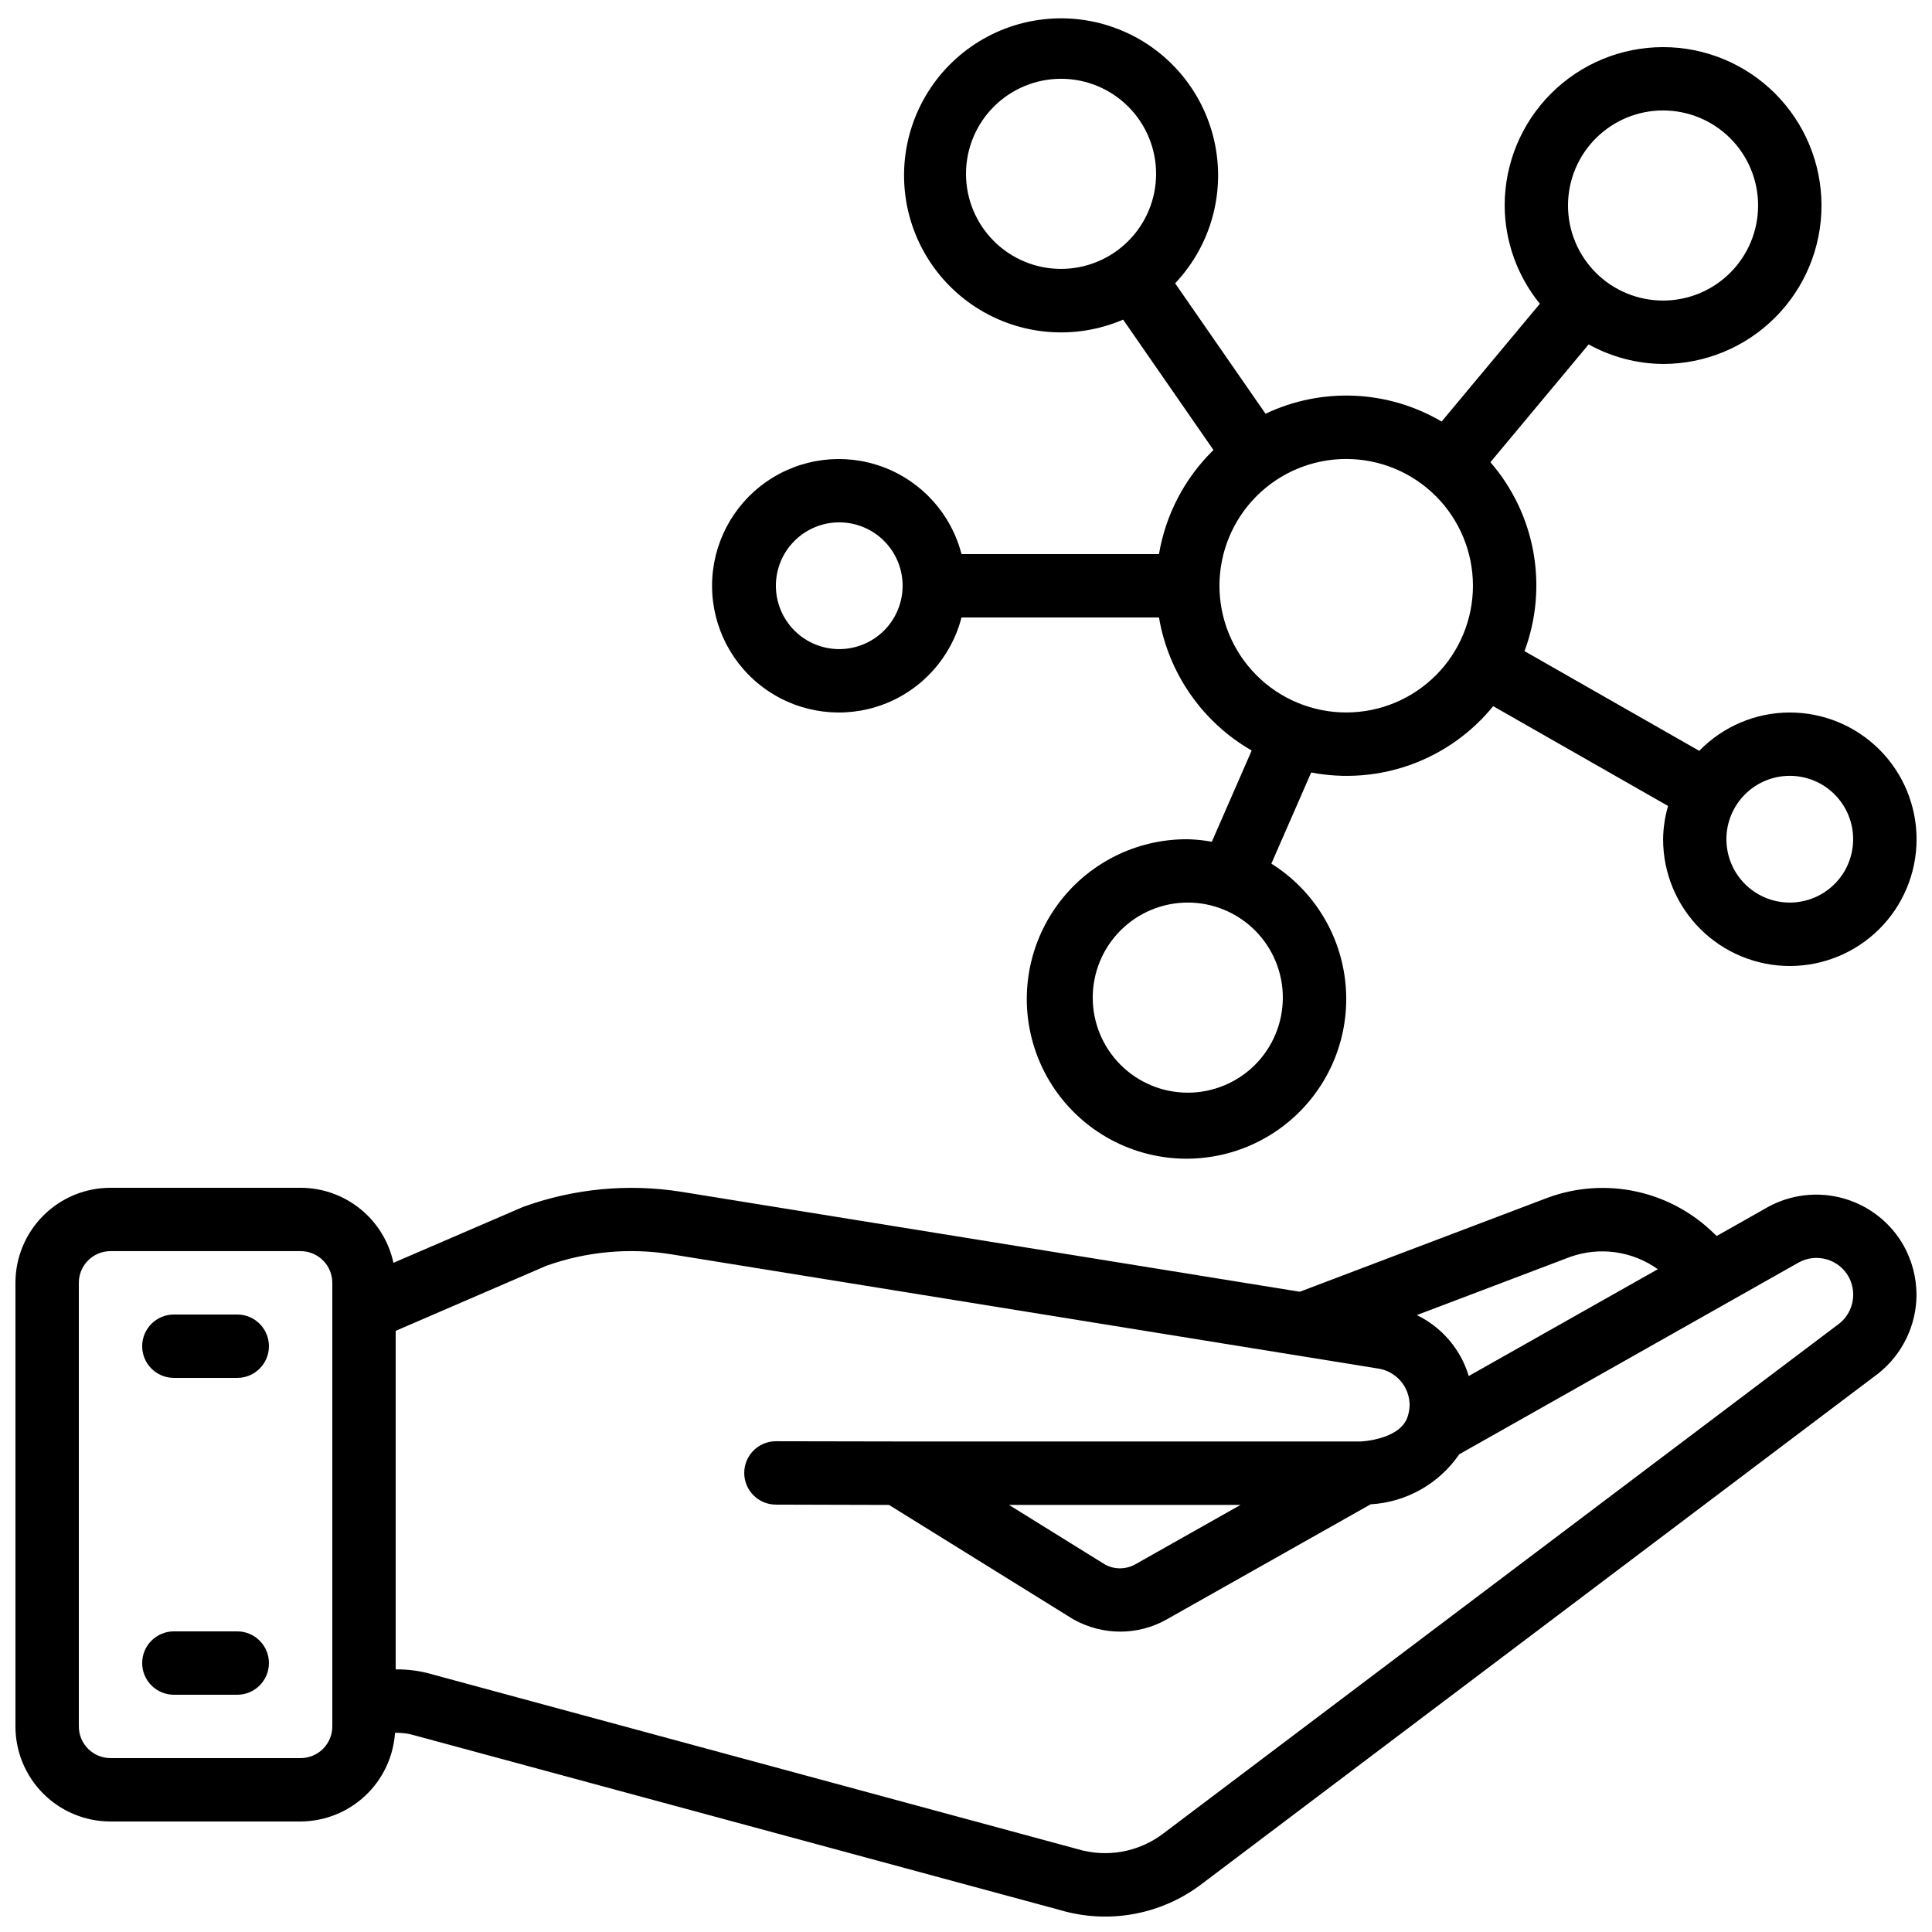
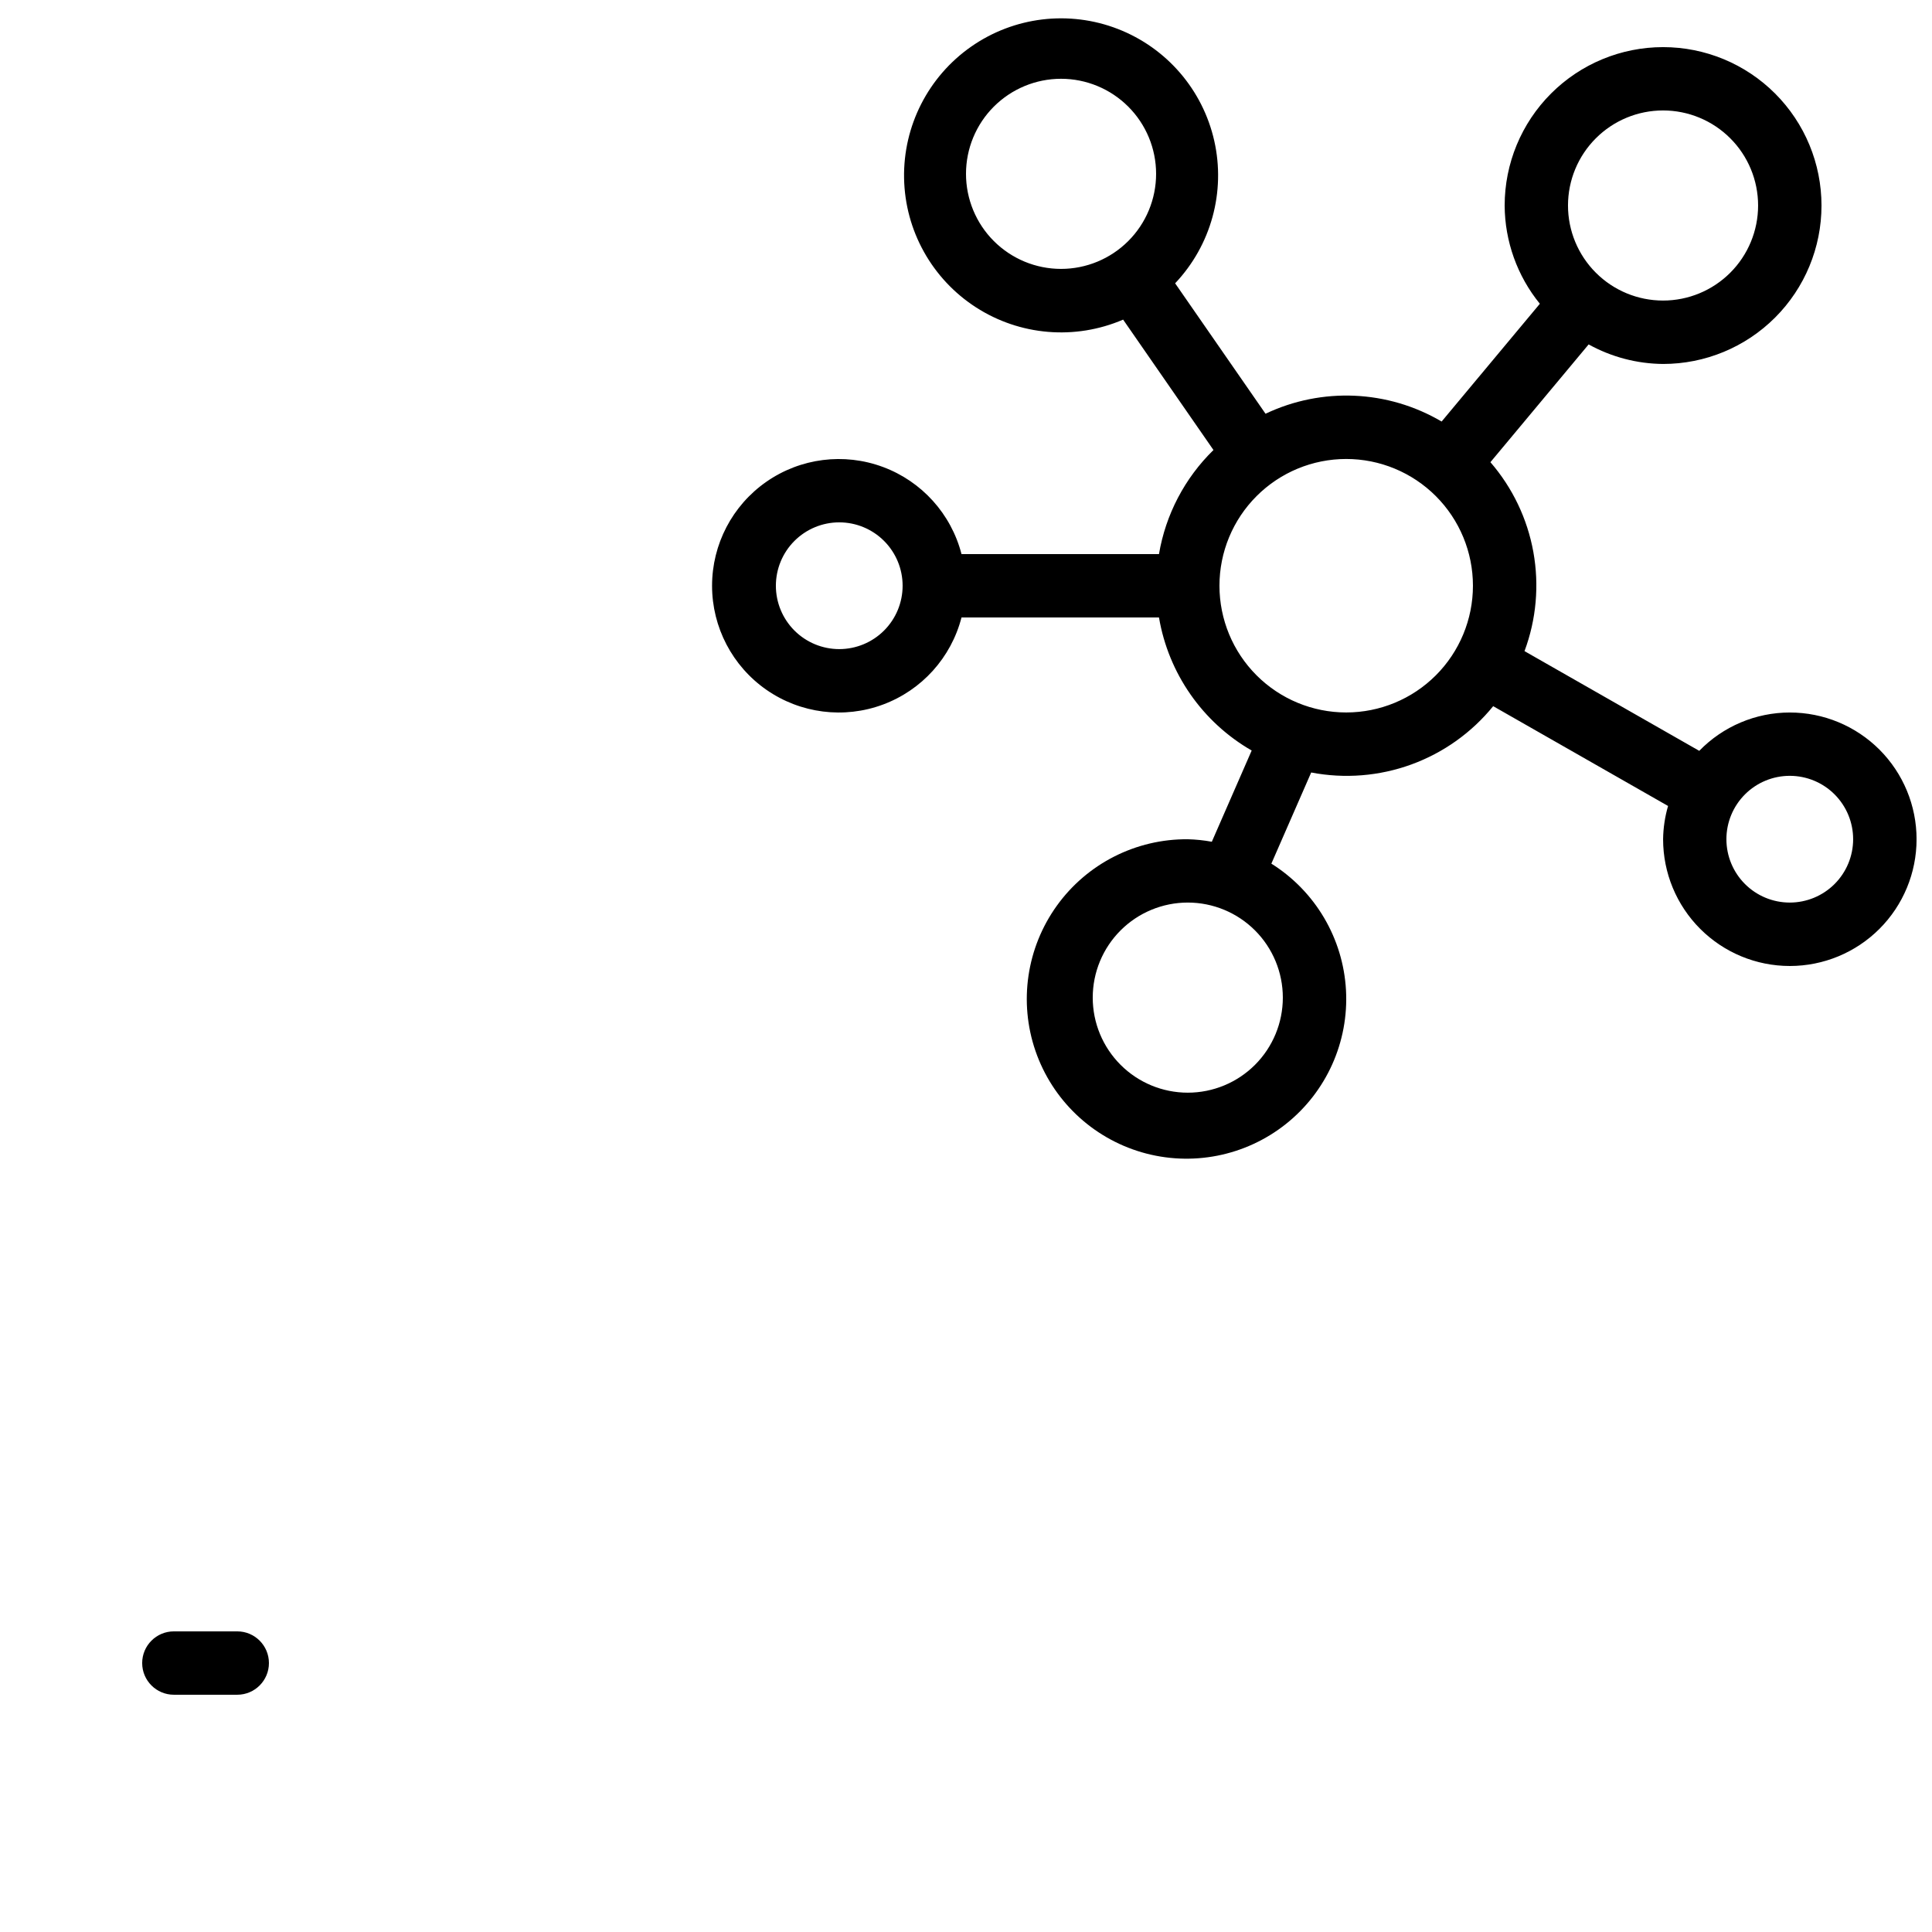
<svg xmlns="http://www.w3.org/2000/svg" width="800px" height="800px" version="1.1" viewBox="144 144 512 512">
  <defs>
    <clipPath id="b">
-       <path d="m148.09 458h503.81v193.9h-503.81z" />
-     </clipPath>
+       </clipPath>
    <clipPath id="a">
      <path d="m332 148.09h319.9v303.91h-319.9z" />
    </clipPath>
  </defs>
  <g clip-path="url(#b)">
    <path d="m612.44 463.92-13.477 7.617-0.555-0.48v0.004c-5.672-5.637-12.828-9.543-20.633-11.262-7.809-1.719-15.945-1.184-23.457 1.547l-65.855 24.98-163.88-26.484c-14.109-2.246-28.555-0.867-41.984 4.012l-34.332 14.805c-1.215-5.625-4.316-10.668-8.793-14.285-4.477-3.617-10.055-5.594-15.812-5.598h-50.379c-6.684 0-13.09 2.652-17.812 7.379-4.727 4.723-7.379 11.129-7.379 17.809v117.56c0 6.68 2.652 13.086 7.379 17.812 4.723 4.723 11.129 7.375 17.812 7.375h50.379c6.371-0.027 12.496-2.469 17.137-6.832 4.644-4.359 7.461-10.32 7.887-16.676 1.848-0.035 3.684 0.223 5.449 0.762l170.66 46.184c12.984 3.879 27.039 1.289 37.789-6.961l179.24-135.25c6.344-5.066 10.051-12.734 10.074-20.852-0.027-4.512-1.18-8.945-3.359-12.898-3.438-6.137-9.168-10.66-15.934-12.586-6.766-1.922-14.02-1.09-20.172 2.316zm-52.293 13.16c7.801-2.762 16.457-1.539 23.191 3.273l-50.105 28.305c-2.125-7.07-7.117-12.926-13.762-16.145zm-328.08 124.44c0 2.227-0.887 4.363-2.461 5.938-1.574 1.574-3.711 2.457-5.938 2.457h-50.379c-4.637 0-8.398-3.758-8.398-8.395v-117.56c0-4.637 3.762-8.395 8.398-8.395h50.379c2.227 0 4.363 0.883 5.938 2.461 1.574 1.574 2.461 3.707 2.461 5.934zm399.5-106.87-179.2 135.19h-0.004c-6.535 5.012-15.09 6.559-22.965 4.148l-170.57-46.184h0.004c-3.234-0.973-6.594-1.445-9.969-1.402v-89.719l39.867-17.215c10.629-3.801 22.043-4.856 33.184-3.062l187.4 30.289 0.004-0.004c4.715 0.777 8.195 4.828 8.246 9.609-0.012 1.254-0.258 2.5-0.723 3.668-2.402 5.633-12.176 6.039-12.277 6.039l-122.61-0.004h-0.102l-32.227-0.059c-4.637 0-8.395 3.762-8.395 8.398 0 4.637 3.758 8.398 8.395 8.398l29.969 0.082 48.852 30.32c3.797 2.129 8.074 3.25 12.43 3.258 4.266 0 8.465-1.094 12.191-3.172l54.145-30.562-0.004-0.004c9.469-0.547 18.148-5.445 23.512-13.266l89.922-50.809c4.691-2.598 10.602-0.934 13.242 3.734 0.805 1.469 1.23 3.113 1.234 4.789 0 2.914-1.305 5.68-3.551 7.539zm-158.81 48.164-27.902 15.754c-2.457 1.371-5.441 1.41-7.93 0.098l-25.543-15.852z" />
  </g>
  <g clip-path="url(#a)">
    <path d="m618.32 332.82c-9.043 0.004-17.699 3.672-24 10.16l-46.309-26.426c3.125-8.387 3.93-17.465 2.344-26.273-1.59-8.809-5.519-17.027-11.379-23.797l26.031-31.211c6.043 3.344 12.82 5.125 19.727 5.18 11.133 0 21.812-4.422 29.684-12.297 7.875-7.871 12.297-18.551 12.297-29.684 0-11.137-4.422-21.816-12.297-29.688-7.871-7.875-18.551-12.297-29.684-12.297-11.137 0-21.816 4.422-29.688 12.297-7.875 7.871-12.297 18.551-12.297 29.688 0.047 9.484 3.34 18.672 9.328 26.027l-26.031 31.211c-14.25-8.383-31.734-9.156-46.668-2.066l-23.957-34.566c9.531-10.07 13.418-24.227 10.371-37.75-3.047-13.527-12.629-24.645-25.555-29.656-12.93-5.012-27.504-3.258-38.867 4.684-11.367 7.938-18.035 21.016-17.781 34.875 0.25 13.863 7.391 26.688 19.039 34.207 11.648 7.519 26.277 8.742 39.012 3.262l23.938 34.555h0.004c-7.609 7.434-12.668 17.09-14.441 27.582h-52.332c-2.746-10.645-10.531-19.273-20.84-23.094-10.309-3.824-21.836-2.359-30.859 3.918-9.027 6.281-14.406 16.578-14.406 27.574 0 10.992 5.379 21.293 14.406 27.57 9.023 6.277 20.551 7.742 30.859 3.918 10.309-3.82 18.094-12.449 20.84-23.094h52.332c2.519 14.832 11.527 27.762 24.566 35.266l-10.562 24.176c-2.102-0.387-4.231-0.609-6.363-0.664-13.742-0.109-26.68 6.453-34.703 17.605-8.023 11.152-10.137 25.508-5.668 38.5 4.473 12.988 14.973 23.004 28.16 26.855 13.191 3.852 27.43 1.059 38.188-7.484 10.762-8.543 16.703-21.777 15.941-35.496-0.762-13.719-8.137-26.215-19.777-33.516l10.555-24.156c8.879 1.703 18.051 0.969 26.543-2.125s15.988-8.434 21.688-15.449l46.344 26.449c-0.836 2.867-1.277 5.832-1.316 8.816 0 8.91 3.535 17.453 9.836 23.75 6.297 6.301 14.84 9.84 23.75 9.84 8.906 0 17.449-3.539 23.75-9.84 6.297-6.297 9.836-14.84 9.836-23.75 0-8.906-3.539-17.449-9.836-23.75-6.301-6.297-14.844-9.836-23.75-9.836zm-218.32-142.75c0-6.68 2.652-13.09 7.375-17.812 4.727-4.723 11.133-7.379 17.812-7.379 6.684 0 13.09 2.656 17.812 7.379 4.727 4.723 7.379 11.133 7.379 17.812s-2.652 13.09-7.379 17.812c-4.723 4.723-11.129 7.379-17.812 7.379-6.68 0-13.086-2.656-17.812-7.379-4.723-4.723-7.375-11.133-7.375-17.812zm-33.59 125.95c-4.453 0-8.723-1.77-11.875-4.918-3.148-3.152-4.918-7.422-4.918-11.875 0-4.457 1.77-8.727 4.918-11.875 3.152-3.152 7.422-4.922 11.875-4.922s8.727 1.77 11.875 4.922c3.148 3.148 4.918 7.418 4.918 11.875 0 4.453-1.77 8.723-4.918 11.875-3.148 3.148-7.422 4.918-11.875 4.918zm92.367 117.55c-6.684 0-13.09-2.652-17.812-7.379-4.727-4.723-7.379-11.129-7.379-17.812 0-6.68 2.652-13.086 7.379-17.812 4.723-4.723 11.129-7.379 17.812-7.379 6.68 0 13.086 2.656 17.812 7.379 4.723 4.727 7.375 11.133 7.375 17.812 0 6.684-2.652 13.09-7.375 17.812-4.727 4.727-11.133 7.379-17.812 7.379zm125.95-260.3c6.68 0 13.086 2.652 17.812 7.379 4.723 4.723 7.375 11.129 7.375 17.812 0 6.68-2.652 13.086-7.375 17.809-4.727 4.727-11.133 7.379-17.812 7.379-6.684 0-13.09-2.652-17.812-7.379-4.727-4.723-7.379-11.129-7.379-17.809 0-6.684 2.652-13.09 7.379-17.812 4.723-4.727 11.129-7.379 17.812-7.379zm-83.969 159.54c-8.91 0-17.453-3.539-23.75-9.836-6.301-6.301-9.84-14.844-9.84-23.75 0-8.91 3.539-17.453 9.84-23.75 6.297-6.301 14.84-9.84 23.75-9.84 8.906 0 17.449 3.539 23.75 9.84 6.297 6.297 9.836 14.84 9.836 23.75 0 8.906-3.539 17.449-9.836 23.75-6.301 6.297-14.844 9.836-23.75 9.836zm117.55 50.383v-0.004c-4.453 0-8.727-1.77-11.875-4.918-3.148-3.148-4.918-7.422-4.918-11.875s1.77-8.723 4.918-11.875c3.148-3.148 7.422-4.918 11.875-4.918s8.727 1.77 11.875 4.918c3.148 3.152 4.918 7.422 4.918 11.875s-1.77 8.727-4.918 11.875c-3.148 3.148-7.422 4.918-11.875 4.918z" />
  </g>
-   <path d="m206.87 492.36h-16.793c-4.637 0-8.398 3.758-8.398 8.398 0 4.637 3.762 8.395 8.398 8.395h16.793c4.637 0 8.398-3.758 8.398-8.395 0-4.641-3.762-8.398-8.398-8.398z" />
  <path d="m206.87 576.33h-16.793c-4.637 0-8.398 3.758-8.398 8.398 0 4.637 3.762 8.395 8.398 8.395h16.793c4.637 0 8.398-3.758 8.398-8.395 0-4.641-3.762-8.398-8.398-8.398z" />
</svg>